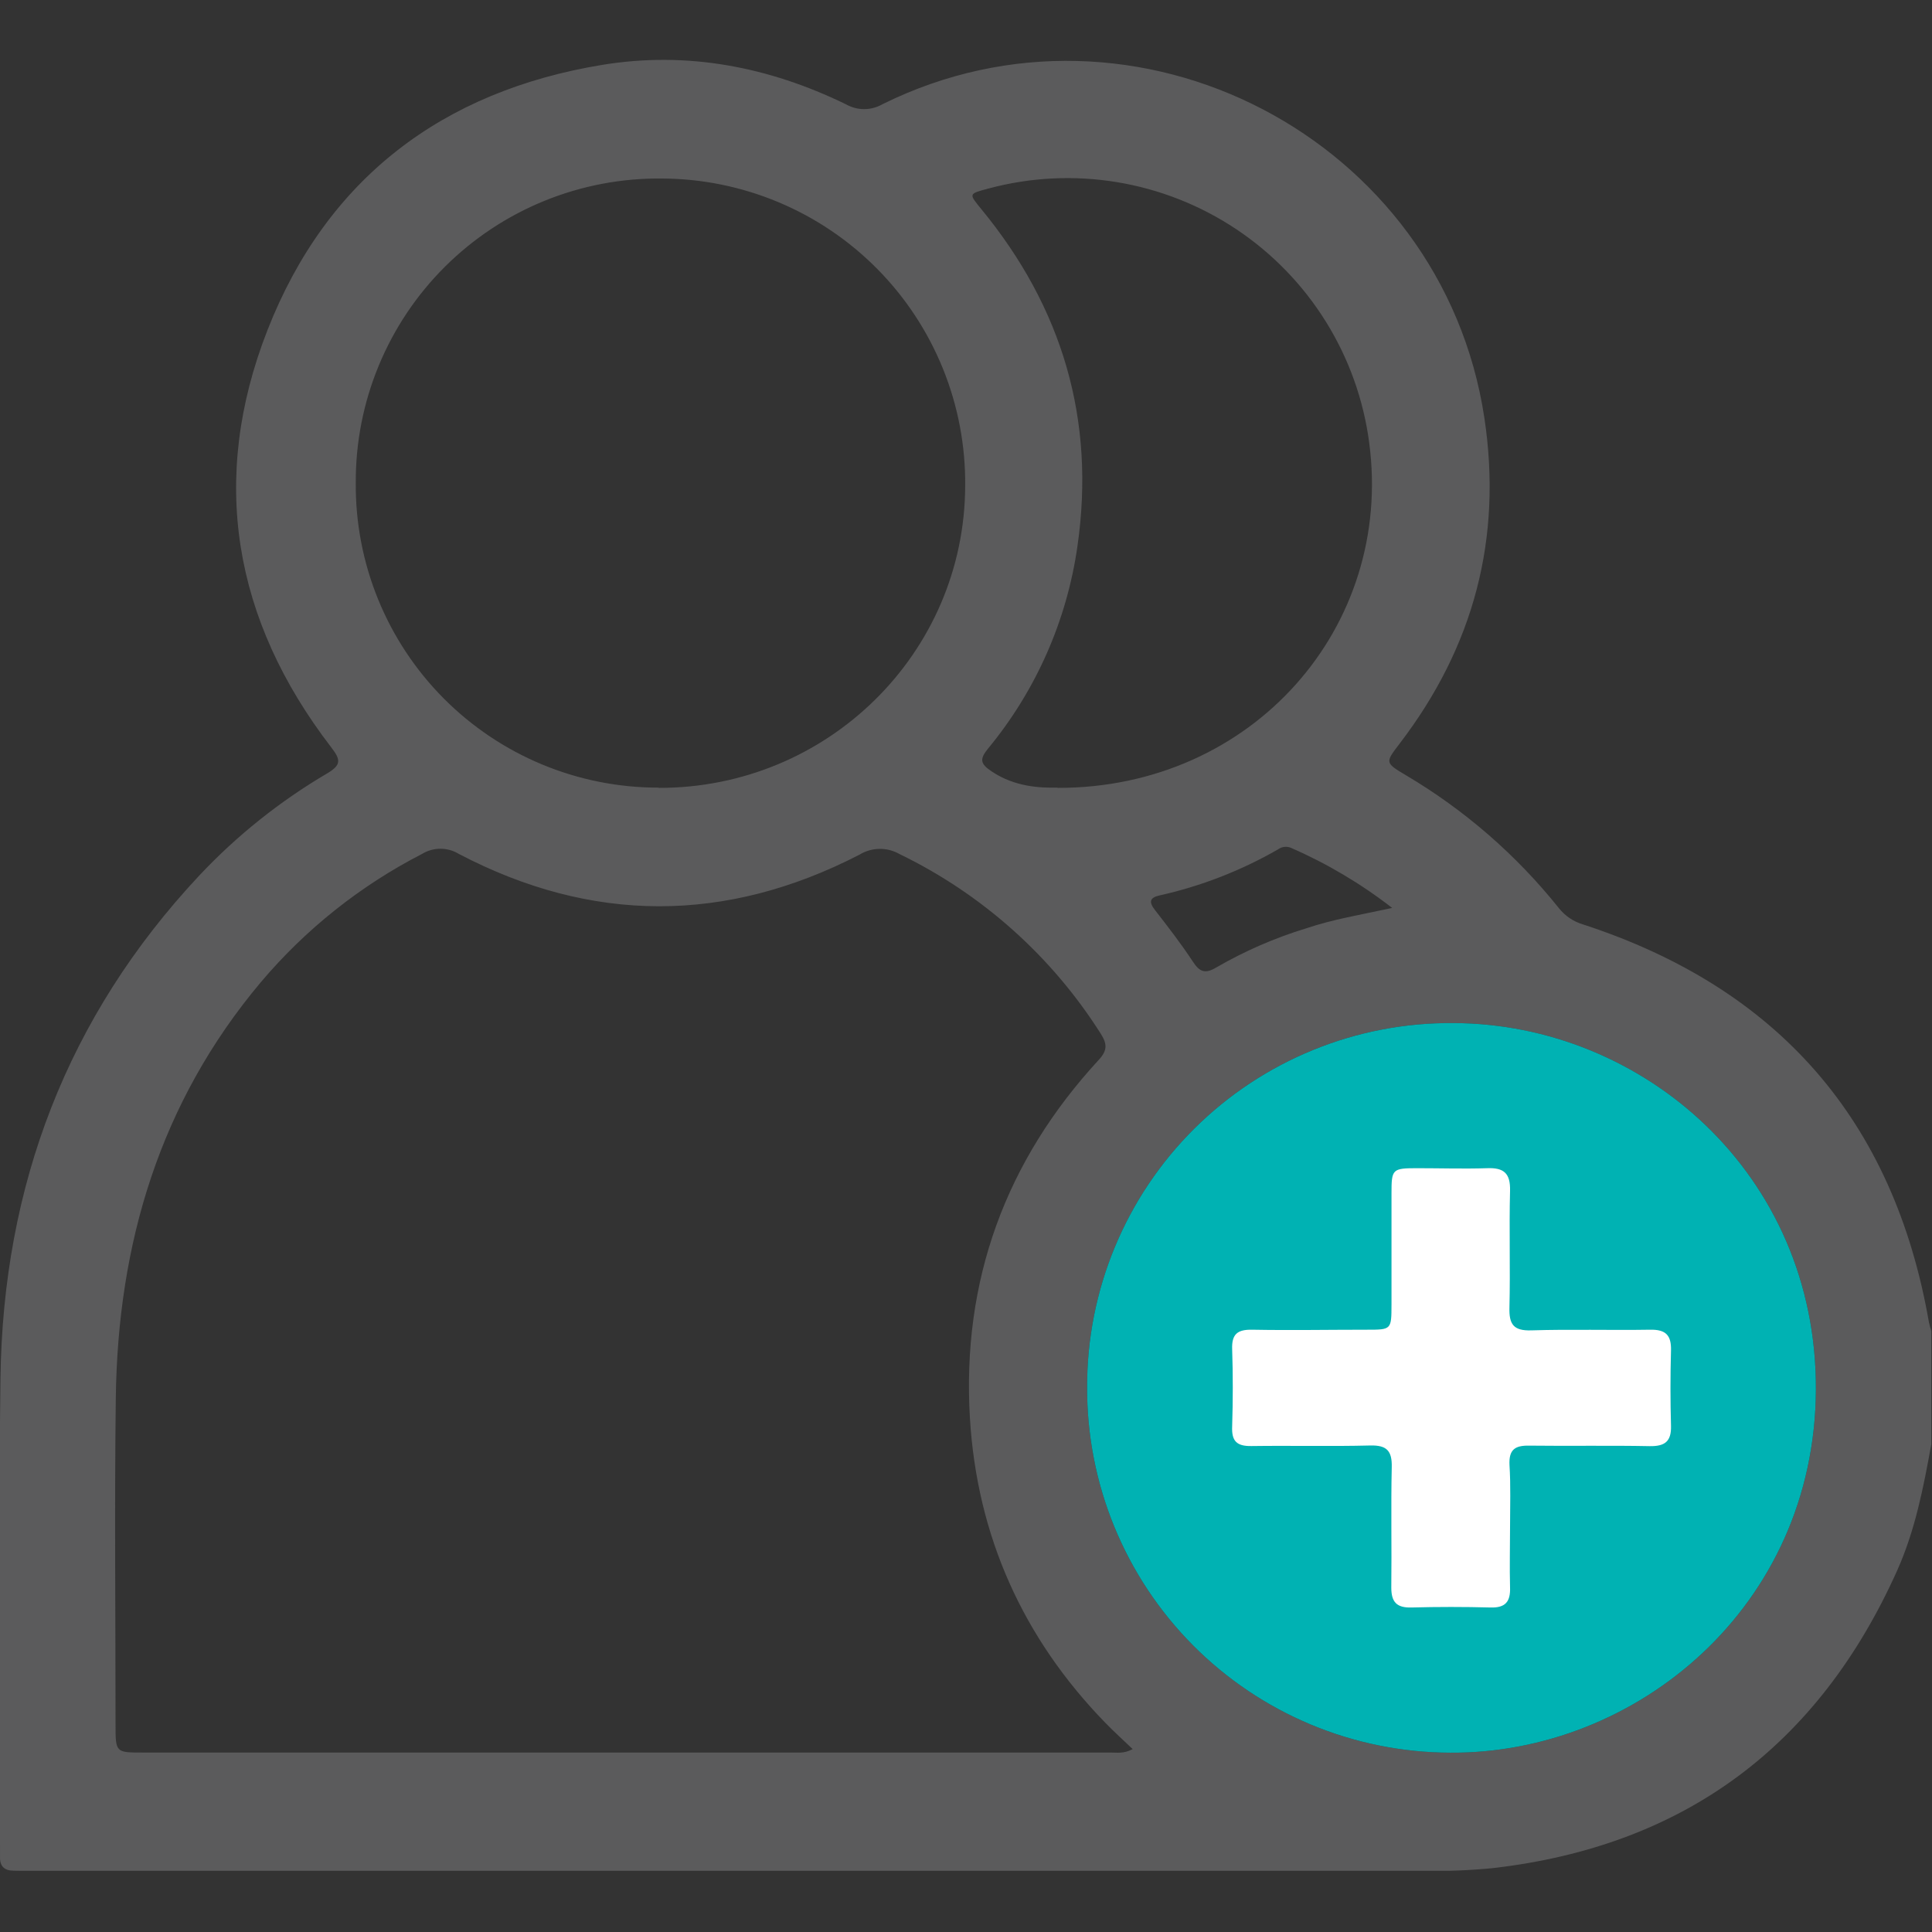
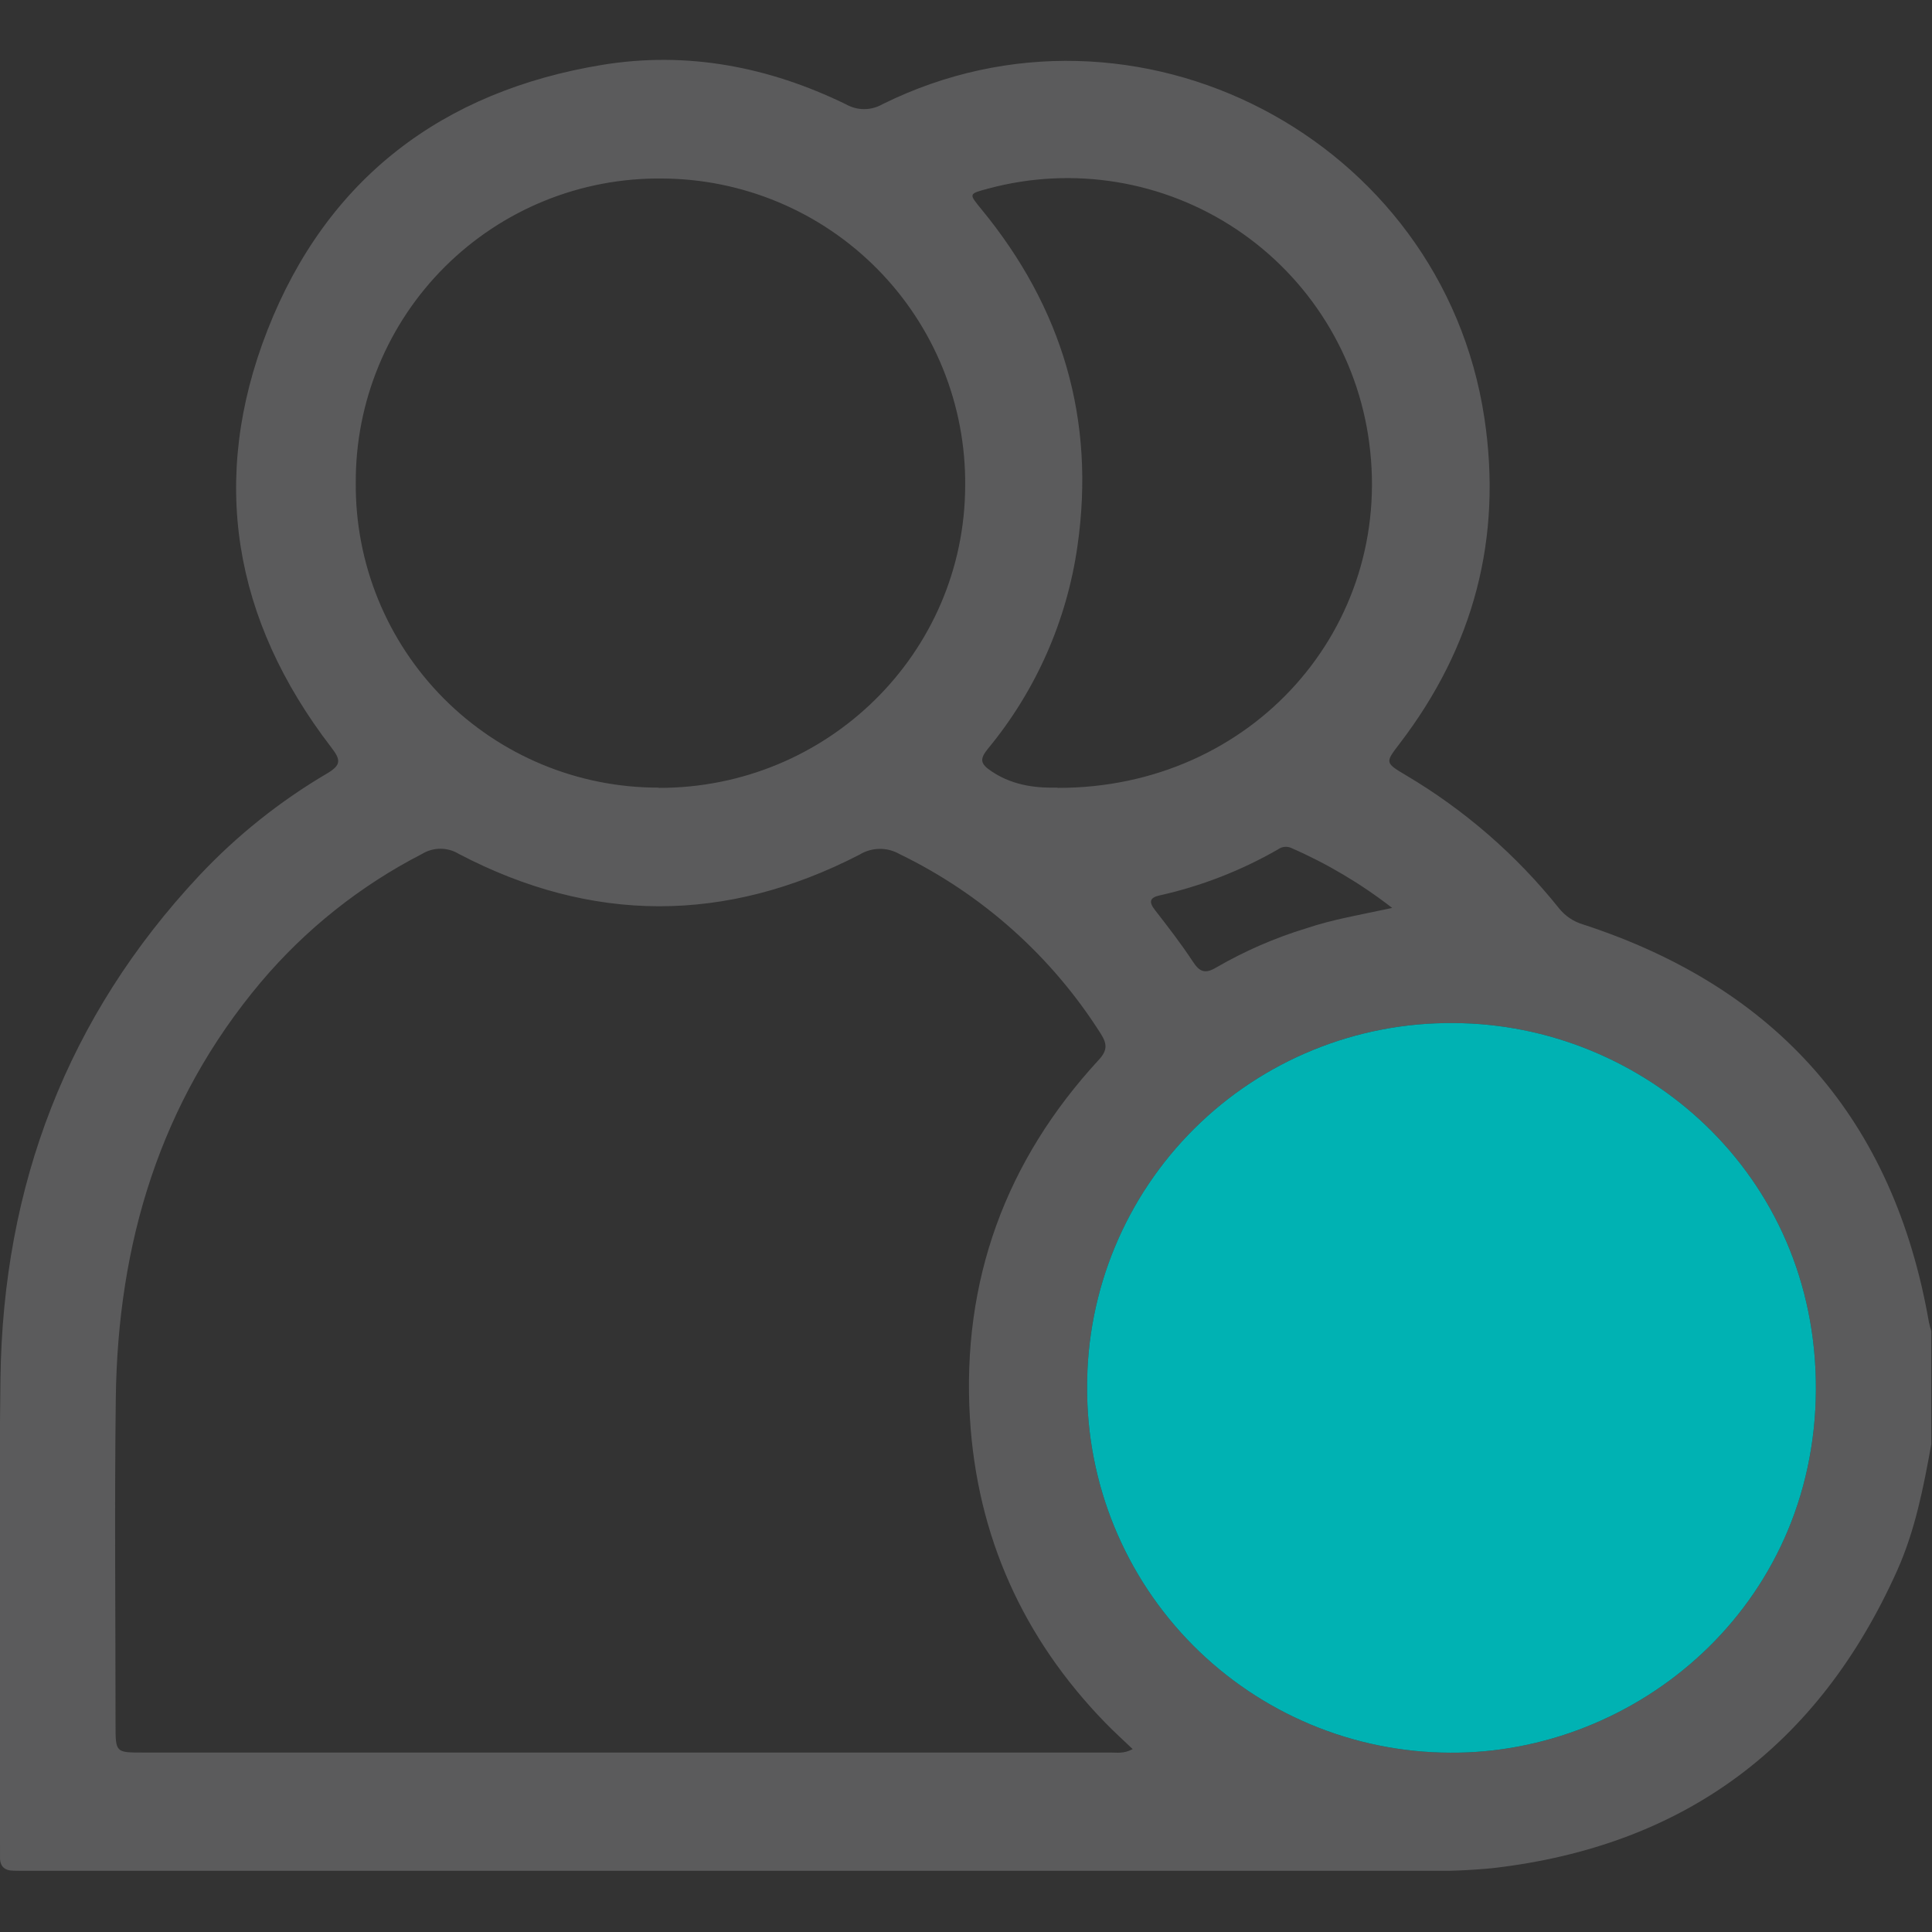
<svg xmlns="http://www.w3.org/2000/svg" width="512" height="512" viewBox="0 0 512 512" fill="none">
  <rect x="0" y="0" width="512" height="512" fill="#333333" stroke="none" />
  <g clip-path="url(#clip0_223_1129)">
    <g clip-path="url(#clip1_223_1129)">
-       <path d="M511.817 382.709C509.749 394.174 507.52 405.638 502.715 416.328C481.869 462.692 446.368 489.211 395.639 495.07C389.514 495.666 383.361 495.915 377.208 495.817H9.614C7.625 495.817 5.61 495.817 3.621 495.751C1.192 495.751 -0.076 494.59 0.004 492.081C0.004 491.08 0.004 490.079 0.004 489.091C0.004 447.798 -0.436 406.505 0.124 365.226C0.805 314.284 17.755 269.441 52.842 231.992C62.782 221.42 74.178 212.319 86.688 204.966C90.585 202.67 90.251 201.269 87.729 197.986C61.837 164.287 55.404 126.998 70.886 87.48C86.594 47.362 117.211 24.14 159.638 17.186C182.1 13.516 203.681 17.667 224.154 27.623C225.63 28.469 227.303 28.915 229.005 28.915C230.707 28.915 232.38 28.469 233.856 27.623C301.014 -5.636 382.159 36.685 393.37 110.716C398.201 142.68 390.541 171.414 370.935 197.038C367.038 202.136 367.011 202.123 372.63 205.473C388.145 214.659 401.864 226.583 413.122 240.667C414.763 242.738 417.006 244.249 419.542 244.991C471.138 261.82 501.861 296.84 511.19 350.425C511.363 351.237 511.581 352.039 511.844 352.827L511.817 382.709ZM300.174 463.533C297.504 460.971 295.155 458.862 292.967 456.607C271.052 434.092 258.92 406.999 257.039 375.809C254.863 339.495 266.448 307.664 291.205 280.852C293.5 278.369 293.42 276.634 291.725 273.965C278.735 253.436 260.269 236.943 238.407 226.346C236.777 225.41 234.925 224.931 233.045 224.962C231.165 224.993 229.329 225.531 227.73 226.52C192.376 244.737 156.875 244.777 121.588 226.293C120.123 225.399 118.44 224.926 116.723 224.926C115.007 224.926 113.324 225.399 111.859 226.293C95.524 234.69 81.01 246.233 69.151 260.259C42.339 292.143 31.194 329.592 30.687 370.591C30.327 399.392 30.62 428.193 30.62 456.994C30.62 464.441 30.62 464.441 37.867 464.441C123.283 464.441 208.699 464.441 294.114 464.441C295.863 464.401 297.718 464.854 300.174 463.533ZM288.095 367.615C288.044 380.292 290.493 392.856 295.3 404.587C300.107 416.318 307.18 426.986 316.113 435.982C325.046 444.978 335.664 452.126 347.361 457.016C359.058 461.906 371.603 464.442 384.281 464.481C433.529 464.828 480.988 425.924 481.228 368.215C481.455 311.001 435.317 271.269 385.135 271.122C372.409 271.018 359.788 273.439 348.004 278.245C336.219 283.05 325.504 290.145 316.479 299.119C307.455 308.092 300.299 318.767 295.427 330.524C290.555 342.281 288.063 354.888 288.095 367.615ZM174.573 208.796C219.349 208.876 255.664 173.069 255.784 128.72C255.881 118.08 253.872 107.527 249.874 97.667C245.875 87.807 239.966 78.835 232.486 71.268C225.006 63.701 216.103 57.689 206.289 53.577C196.476 49.465 185.947 47.334 175.307 47.308C164.671 47.206 154.122 49.218 144.271 53.228C134.421 57.239 125.466 63.167 117.927 70.669C110.387 78.171 104.415 87.096 100.356 96.927C96.296 106.757 94.232 117.297 94.282 127.932C94.195 138.524 96.209 149.028 100.207 158.837C104.206 168.645 110.108 177.564 117.575 185.077C125.041 192.591 133.922 198.55 143.706 202.609C153.489 206.669 163.98 208.749 174.573 208.729V208.796ZM280.274 208.796C331.871 208.903 369.374 166.222 362.847 117.282C361.343 105.898 357.425 94.967 351.355 85.219C345.286 75.472 337.205 67.133 327.653 60.76C318.101 54.387 307.299 50.127 295.968 48.265C284.637 46.403 273.039 46.983 261.95 49.964C256.612 51.392 256.705 51.299 260.082 55.45C281.516 81.514 290.364 111.196 285.533 144.762C282.719 164.488 274.512 183.054 261.817 198.413C259.588 201.149 259.735 202.417 262.804 204.432C268.89 208.529 275.563 208.823 280.274 208.729V208.796ZM369.013 240.667C360.728 234.221 351.666 228.84 342.041 224.651C341.495 224.439 340.905 224.366 340.324 224.441C339.744 224.516 339.191 224.735 338.717 225.078C328.899 230.73 318.279 234.856 307.22 237.317C304.645 237.891 304.444 239.078 306.059 241.147C309.529 245.605 312.999 250.089 316.096 254.8C317.937 257.63 319.392 258.163 322.422 256.335C329.913 252.004 337.874 248.543 346.151 246.018C353.211 243.643 360.525 242.428 369.013 240.6V240.667Z" fill="#5B5B5C" />
+       <path d="M511.817 382.709C509.749 394.174 507.52 405.638 502.715 416.328C481.869 462.692 446.368 489.211 395.639 495.07C389.514 495.666 383.361 495.915 377.208 495.817H9.614C7.625 495.817 5.61 495.817 3.621 495.751C1.192 495.751 -0.076 494.59 0.004 492.081C0.004 491.08 0.004 490.079 0.004 489.091C0.004 447.798 -0.436 406.505 0.124 365.226C0.805 314.284 17.755 269.441 52.842 231.992C62.782 221.42 74.178 212.319 86.688 204.966C90.585 202.67 90.251 201.269 87.729 197.986C61.837 164.287 55.404 126.998 70.886 87.48C86.594 47.362 117.211 24.14 159.638 17.186C182.1 13.516 203.681 17.667 224.154 27.623C225.63 28.469 227.303 28.915 229.005 28.915C230.707 28.915 232.38 28.469 233.856 27.623C301.014 -5.636 382.159 36.685 393.37 110.716C398.201 142.68 390.541 171.414 370.935 197.038C367.038 202.136 367.011 202.123 372.63 205.473C388.145 214.659 401.864 226.583 413.122 240.667C414.763 242.738 417.006 244.249 419.542 244.991C471.138 261.82 501.861 296.84 511.19 350.425C511.363 351.237 511.581 352.039 511.844 352.827L511.817 382.709ZM300.174 463.533C297.504 460.971 295.155 458.862 292.967 456.607C271.052 434.092 258.92 406.999 257.039 375.809C254.863 339.495 266.448 307.664 291.205 280.852C293.5 278.369 293.42 276.634 291.725 273.965C278.735 253.436 260.269 236.943 238.407 226.346C236.777 225.41 234.925 224.931 233.045 224.962C231.165 224.993 229.329 225.531 227.73 226.52C192.376 244.737 156.875 244.777 121.588 226.293C120.123 225.399 118.44 224.926 116.723 224.926C115.007 224.926 113.324 225.399 111.859 226.293C95.524 234.69 81.01 246.233 69.151 260.259C42.339 292.143 31.194 329.592 30.687 370.591C30.327 399.392 30.62 428.193 30.62 456.994C30.62 464.441 30.62 464.441 37.867 464.441C123.283 464.441 208.699 464.441 294.114 464.441C295.863 464.401 297.718 464.854 300.174 463.533ZM288.095 367.615C288.044 380.292 290.493 392.856 295.3 404.587C300.107 416.318 307.18 426.986 316.113 435.982C325.046 444.978 335.664 452.126 347.361 457.016C359.058 461.906 371.603 464.442 384.281 464.481C433.529 464.828 480.988 425.924 481.228 368.215C481.455 311.001 435.317 271.269 385.135 271.122C372.409 271.018 359.788 273.439 348.004 278.245C336.219 283.05 325.504 290.145 316.479 299.119C307.455 308.092 300.299 318.767 295.427 330.524C290.555 342.281 288.063 354.888 288.095 367.615ZM174.573 208.796C219.349 208.876 255.664 173.069 255.784 128.72C255.881 118.08 253.872 107.527 249.874 97.667C245.875 87.807 239.966 78.835 232.486 71.268C225.006 63.701 216.103 57.689 206.289 53.577C196.476 49.465 185.947 47.334 175.307 47.308C164.671 47.206 154.122 49.218 144.271 53.228C134.421 57.239 125.466 63.167 117.927 70.669C110.387 78.171 104.415 87.096 100.356 96.927C96.296 106.757 94.232 117.297 94.282 127.932C94.195 138.524 96.209 149.028 100.207 158.837C104.206 168.645 110.108 177.564 117.575 185.077C125.041 192.591 133.922 198.55 143.706 202.609C153.489 206.669 163.98 208.749 174.573 208.729ZM280.274 208.796C331.871 208.903 369.374 166.222 362.847 117.282C361.343 105.898 357.425 94.967 351.355 85.219C345.286 75.472 337.205 67.133 327.653 60.76C318.101 54.387 307.299 50.127 295.968 48.265C284.637 46.403 273.039 46.983 261.95 49.964C256.612 51.392 256.705 51.299 260.082 55.45C281.516 81.514 290.364 111.196 285.533 144.762C282.719 164.488 274.512 183.054 261.817 198.413C259.588 201.149 259.735 202.417 262.804 204.432C268.89 208.529 275.563 208.823 280.274 208.729V208.796ZM369.013 240.667C360.728 234.221 351.666 228.84 342.041 224.651C341.495 224.439 340.905 224.366 340.324 224.441C339.744 224.516 339.191 224.735 338.717 225.078C328.899 230.73 318.279 234.856 307.22 237.317C304.645 237.891 304.444 239.078 306.059 241.147C309.529 245.605 312.999 250.089 316.096 254.8C317.937 257.63 319.392 258.163 322.422 256.335C329.913 252.004 337.874 248.543 346.151 246.018C353.211 243.643 360.525 242.428 369.013 240.6V240.667Z" fill="#5B5B5C" />
      <path d="M288.095 367.615C288.044 380.292 290.493 392.856 295.3 404.587C300.107 416.318 307.18 426.986 316.113 435.982C325.046 444.978 335.664 452.126 347.361 457.016C359.058 461.906 371.603 464.442 384.281 464.481C433.529 464.828 480.988 425.924 481.228 368.215C481.455 311.001 435.317 271.269 385.135 271.122C372.409 271.018 359.788 273.439 348.004 278.245C336.219 283.05 325.504 290.145 316.479 299.119C307.455 308.092 300.299 318.767 295.427 330.524C290.555 342.281 288.063 354.888 288.095 367.615Z" fill="#00B2B3" />
-       <path d="M400.179 404.65C400.179 409.988 400.032 415.327 400.179 420.665C400.312 424.455 398.964 426.124 395 426.003C388.025 425.817 381.04 425.817 374.047 426.003C370.163 426.11 368.708 424.589 368.708 420.745C368.842 410.068 368.588 399.391 368.828 388.808C368.935 384.47 367.494 382.962 363.13 383.069C352.666 383.336 342.176 383.069 331.699 383.216C327.695 383.296 326.361 381.881 326.534 377.984C326.748 371.178 326.761 364.344 326.534 357.525C326.387 353.521 327.989 352.32 331.806 352.386C341.949 352.573 352.092 352.386 362.249 352.386C368.735 352.386 368.748 352.386 368.762 345.713C368.762 335.891 368.762 326.081 368.762 316.258C368.762 309.812 368.962 309.585 375.595 309.585C381.747 309.585 387.913 309.786 394.066 309.585C398.537 309.399 400.299 310.92 400.179 315.578C399.912 325.881 400.272 336.211 400.018 346.514C399.898 350.945 401.073 352.72 405.851 352.56C416.327 352.226 426.818 352.56 437.294 352.386C441.445 352.306 442.94 353.841 442.833 357.885C442.646 364.531 442.646 371.182 442.833 377.837C442.953 381.988 441.231 383.309 437.188 383.243C426.511 383.029 415.834 383.243 405.25 383.109C401.366 383.029 399.845 384.27 400.032 388.234C400.379 393.666 400.179 399.164 400.179 404.65Z" fill="white" />
    </g>
  </g>
  <defs>
    <clipPath id="clip0_223_1129">
      <rect width="512" height="512" fill="white" />
    </clipPath>
    <clipPath id="clip1_223_1129">
      <rect width="512" height="479.952" fill="white" transform="translate(-0.184 15.828)" />
    </clipPath>
  </defs>
</svg>